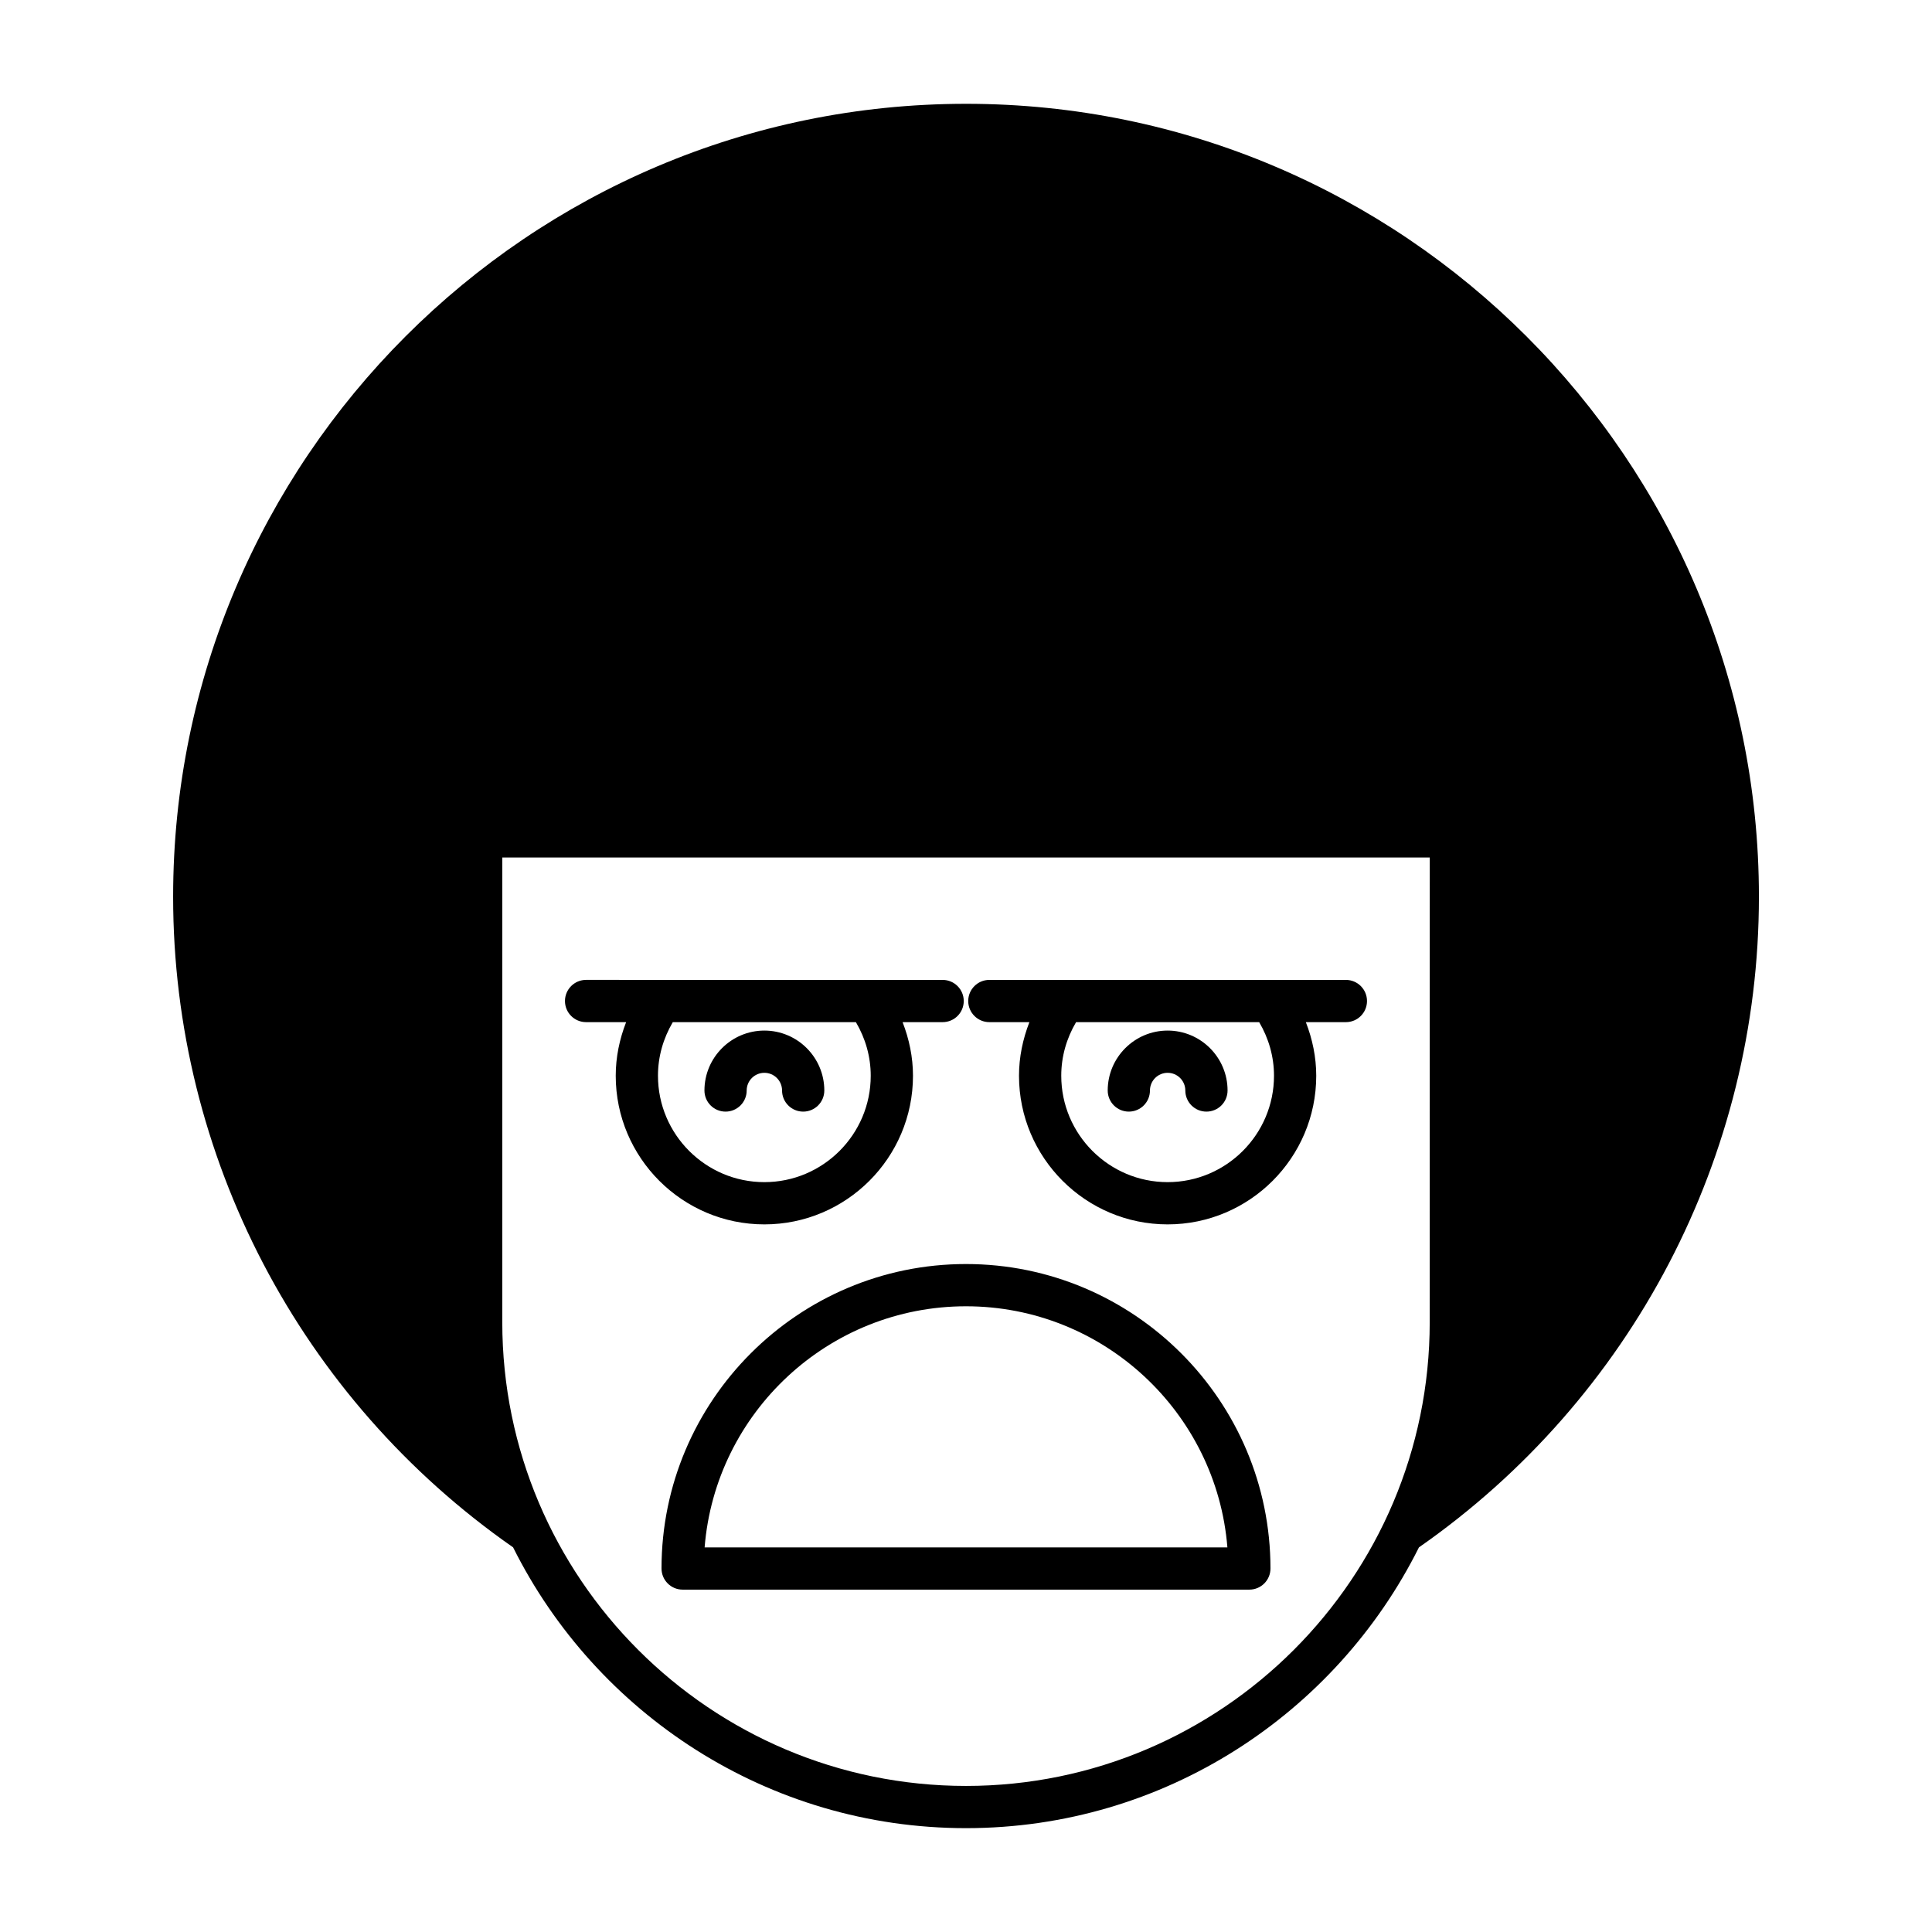
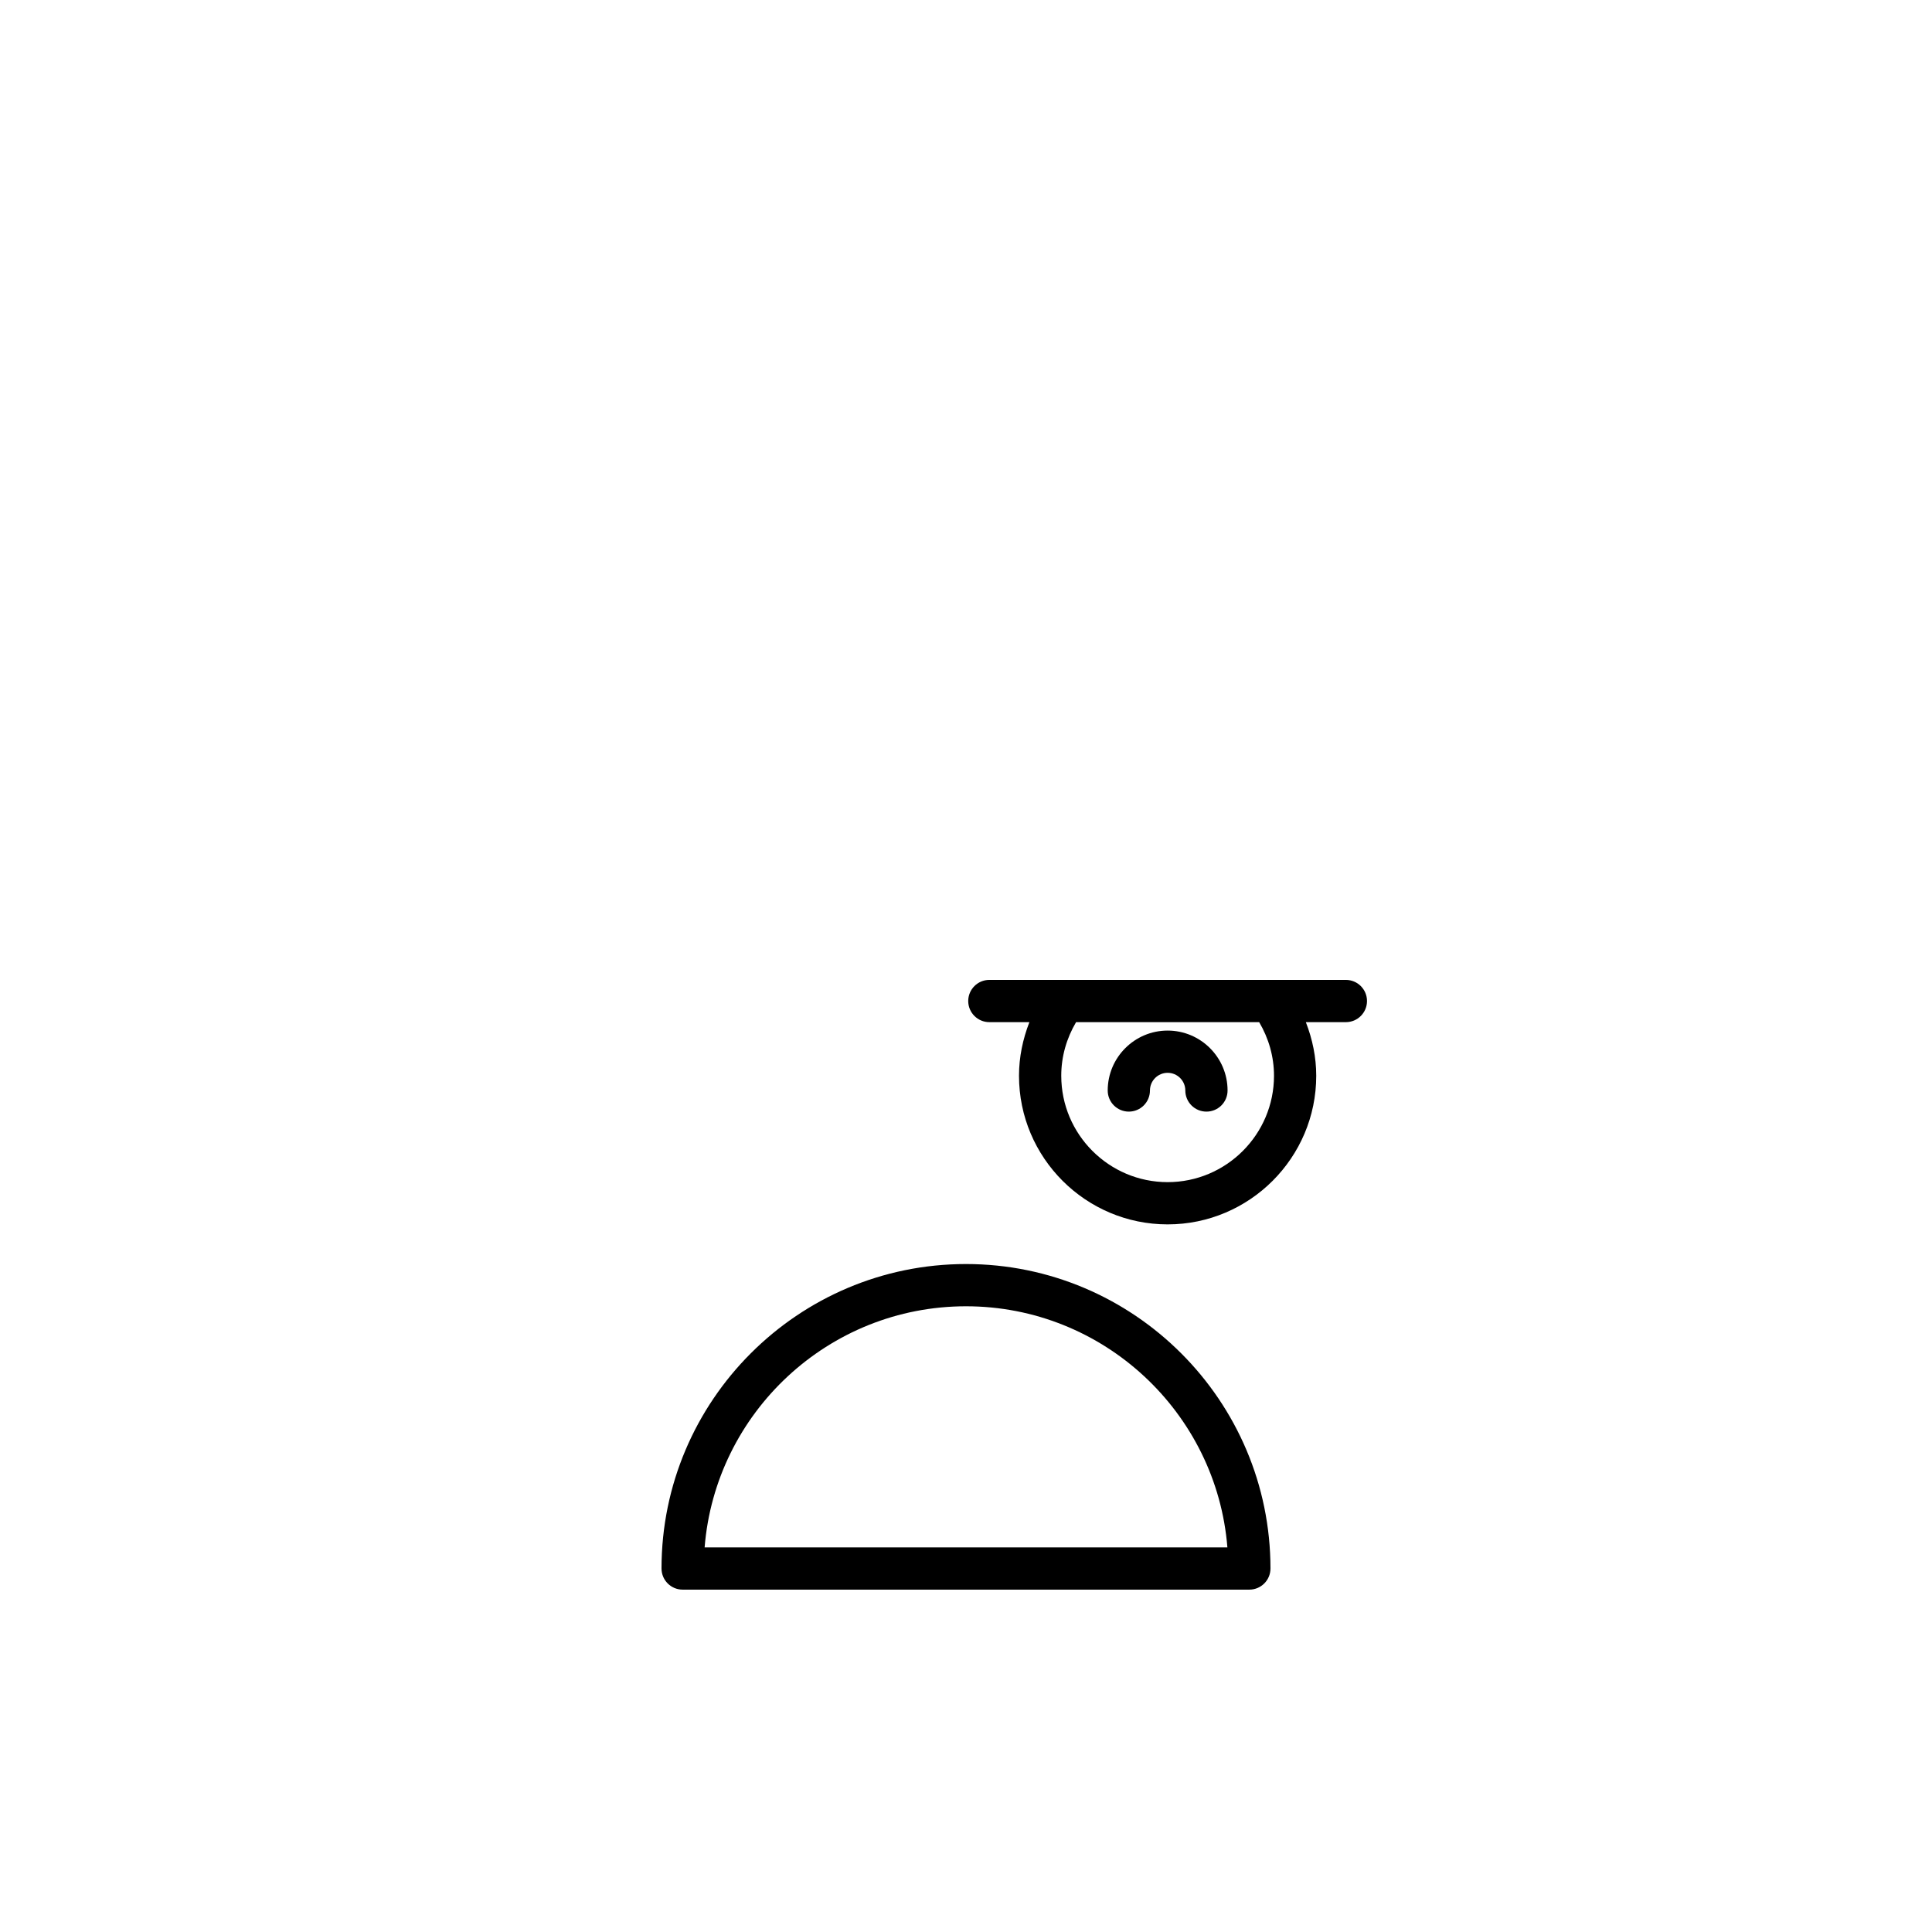
<svg xmlns="http://www.w3.org/2000/svg" fill="#000000" width="800px" height="800px" version="1.1" viewBox="144 144 512 512">
  <g>
-     <path d="m400 171.51c-115.86 0-210.12 94.262-210.12 210.12 0 68.77 33.664 133.09 90.094 172.43 21.996 44.066 67.523 74.418 120.03 74.418 52.504 0 98.031-30.348 120.03-74.41 56.43-39.348 90.098-103.67 90.098-172.44 0-115.86-94.262-210.12-210.12-210.12zm122.89 322.89c0 67.762-55.129 122.89-122.89 122.89s-122.89-55.129-122.89-122.89l0.004-123.16h245.79z" />
    <path d="m319.31 559.67c0 3.094 2.508 5.598 5.598 5.598h150.18c3.09 0 5.598-2.504 5.598-5.598 0-44.492-36.199-80.688-80.691-80.688-44.488 0-80.688 36.195-80.688 80.688zm80.691-69.492c36.434 0 66.41 28.188 69.27 63.895h-138.54c2.859-35.707 32.836-63.895 69.27-63.895z" />
-     <path d="m299.32 414.88h10.609c-1.75 4.5-2.754 9.27-2.754 14.207 0 21.719 17.668 39.387 39.387 39.387s39.387-17.668 39.387-39.387c0-4.941-1.008-9.711-2.754-14.207h10.609c3.09 0 5.598-2.504 5.598-5.598s-2.508-5.598-5.598-5.598l-94.484-0.004c-3.09 0-5.598 2.504-5.598 5.598 0 3.098 2.508 5.602 5.598 5.602zm22.98 0h48.523c2.531 4.305 3.93 9.141 3.93 14.207 0 15.547-12.648 28.191-28.191 28.191-15.543 0-28.191-12.645-28.191-28.191-0.004-5.07 1.398-9.906 3.93-14.207z" />
-     <path d="m336.28 438.59c3.09 0 5.598-2.504 5.598-5.598 0-2.586 2.102-4.684 4.688-4.684s4.688 2.098 4.688 4.684c0 3.094 2.508 5.598 5.598 5.598s5.598-2.504 5.598-5.598c0-8.758-7.125-15.879-15.883-15.879s-15.883 7.125-15.883 15.879c0 3.094 2.508 5.598 5.598 5.598z" />
    <path d="m406.19 414.88h10.609c-1.746 4.5-2.754 9.27-2.754 14.207 0 21.719 17.668 39.387 39.383 39.387 21.719 0 39.387-17.668 39.387-39.387 0-4.941-1.008-9.711-2.754-14.207h10.609c3.09 0 5.598-2.504 5.598-5.598s-2.508-5.598-5.598-5.598h-94.484c-3.09 0-5.598 2.504-5.598 5.598 0.004 3.094 2.512 5.598 5.602 5.598zm22.98 0h48.523c2.531 4.305 3.93 9.141 3.93 14.207 0 15.547-12.648 28.191-28.191 28.191-15.543 0-28.188-12.645-28.188-28.191-0.004-5.07 1.395-9.906 3.926-14.207z" />
    <path d="m443.15 438.59c3.09 0 5.598-2.504 5.598-5.598 0-2.586 2.102-4.684 4.684-4.684 2.586 0 4.688 2.098 4.688 4.684 0 3.094 2.508 5.598 5.598 5.598s5.598-2.504 5.598-5.598c0-8.758-7.125-15.879-15.883-15.879-8.758 0-15.879 7.125-15.879 15.879 0 3.094 2.508 5.598 5.598 5.598z" />
  </g>
</svg>